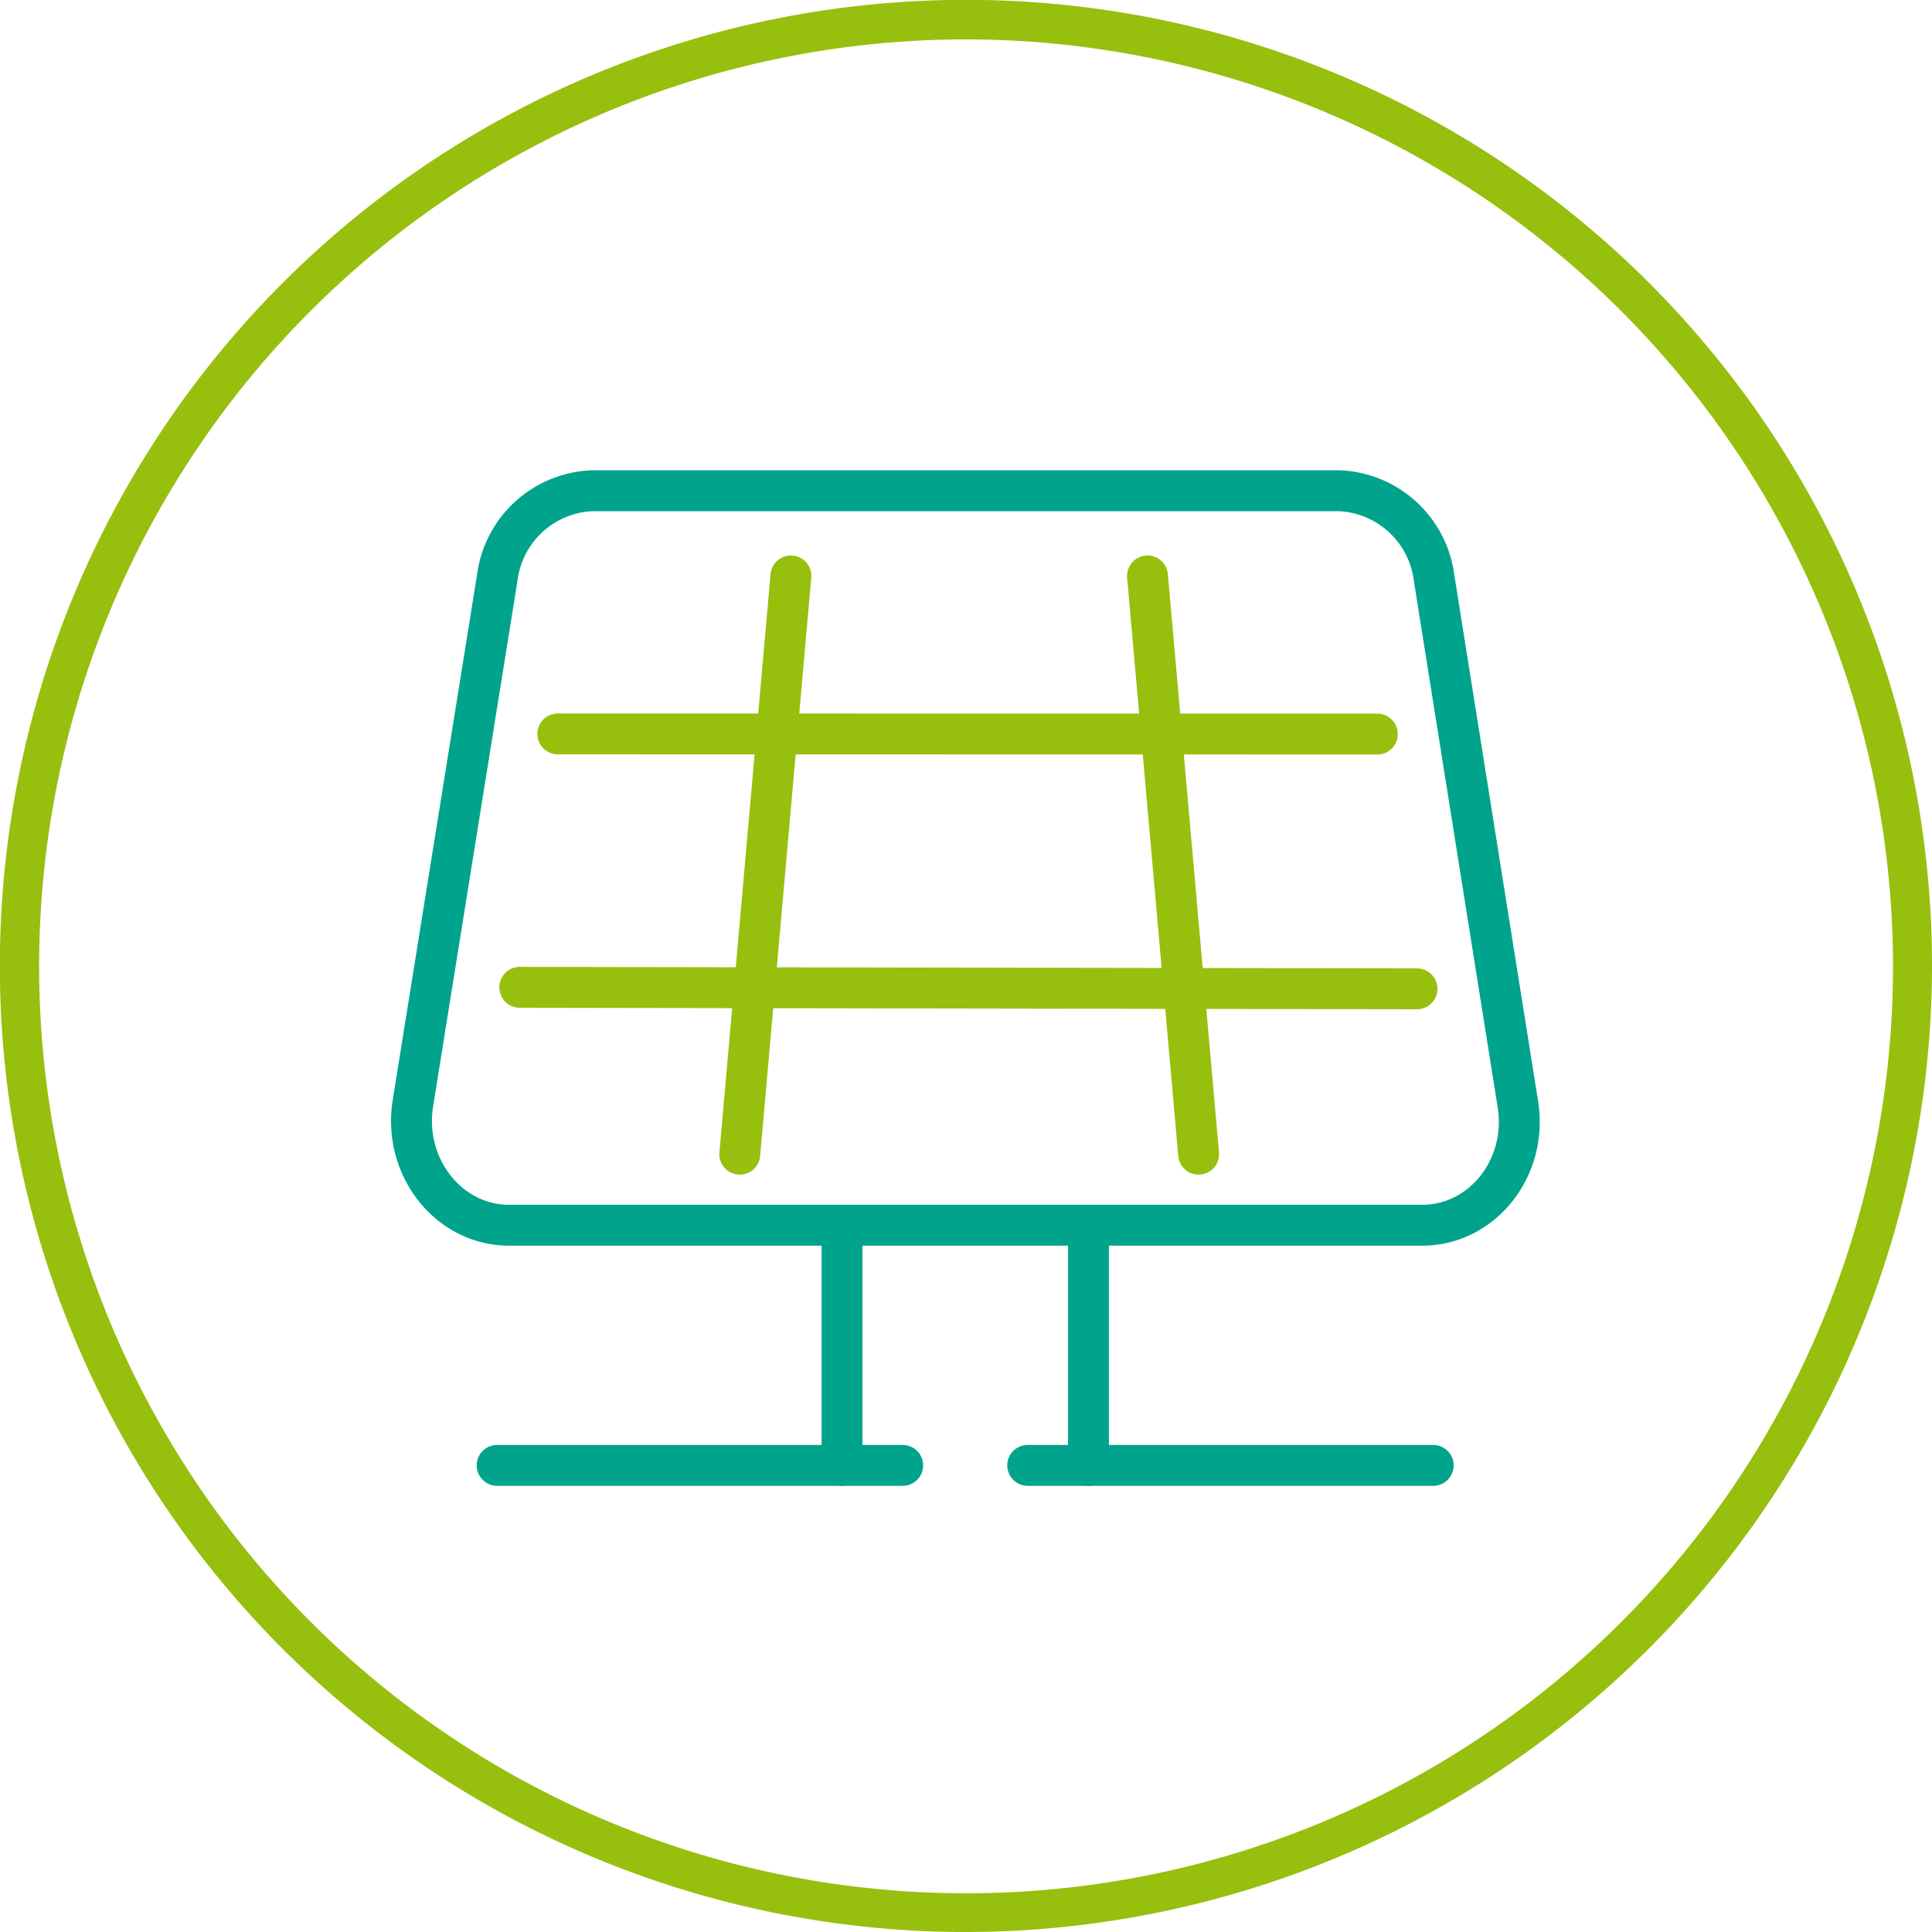
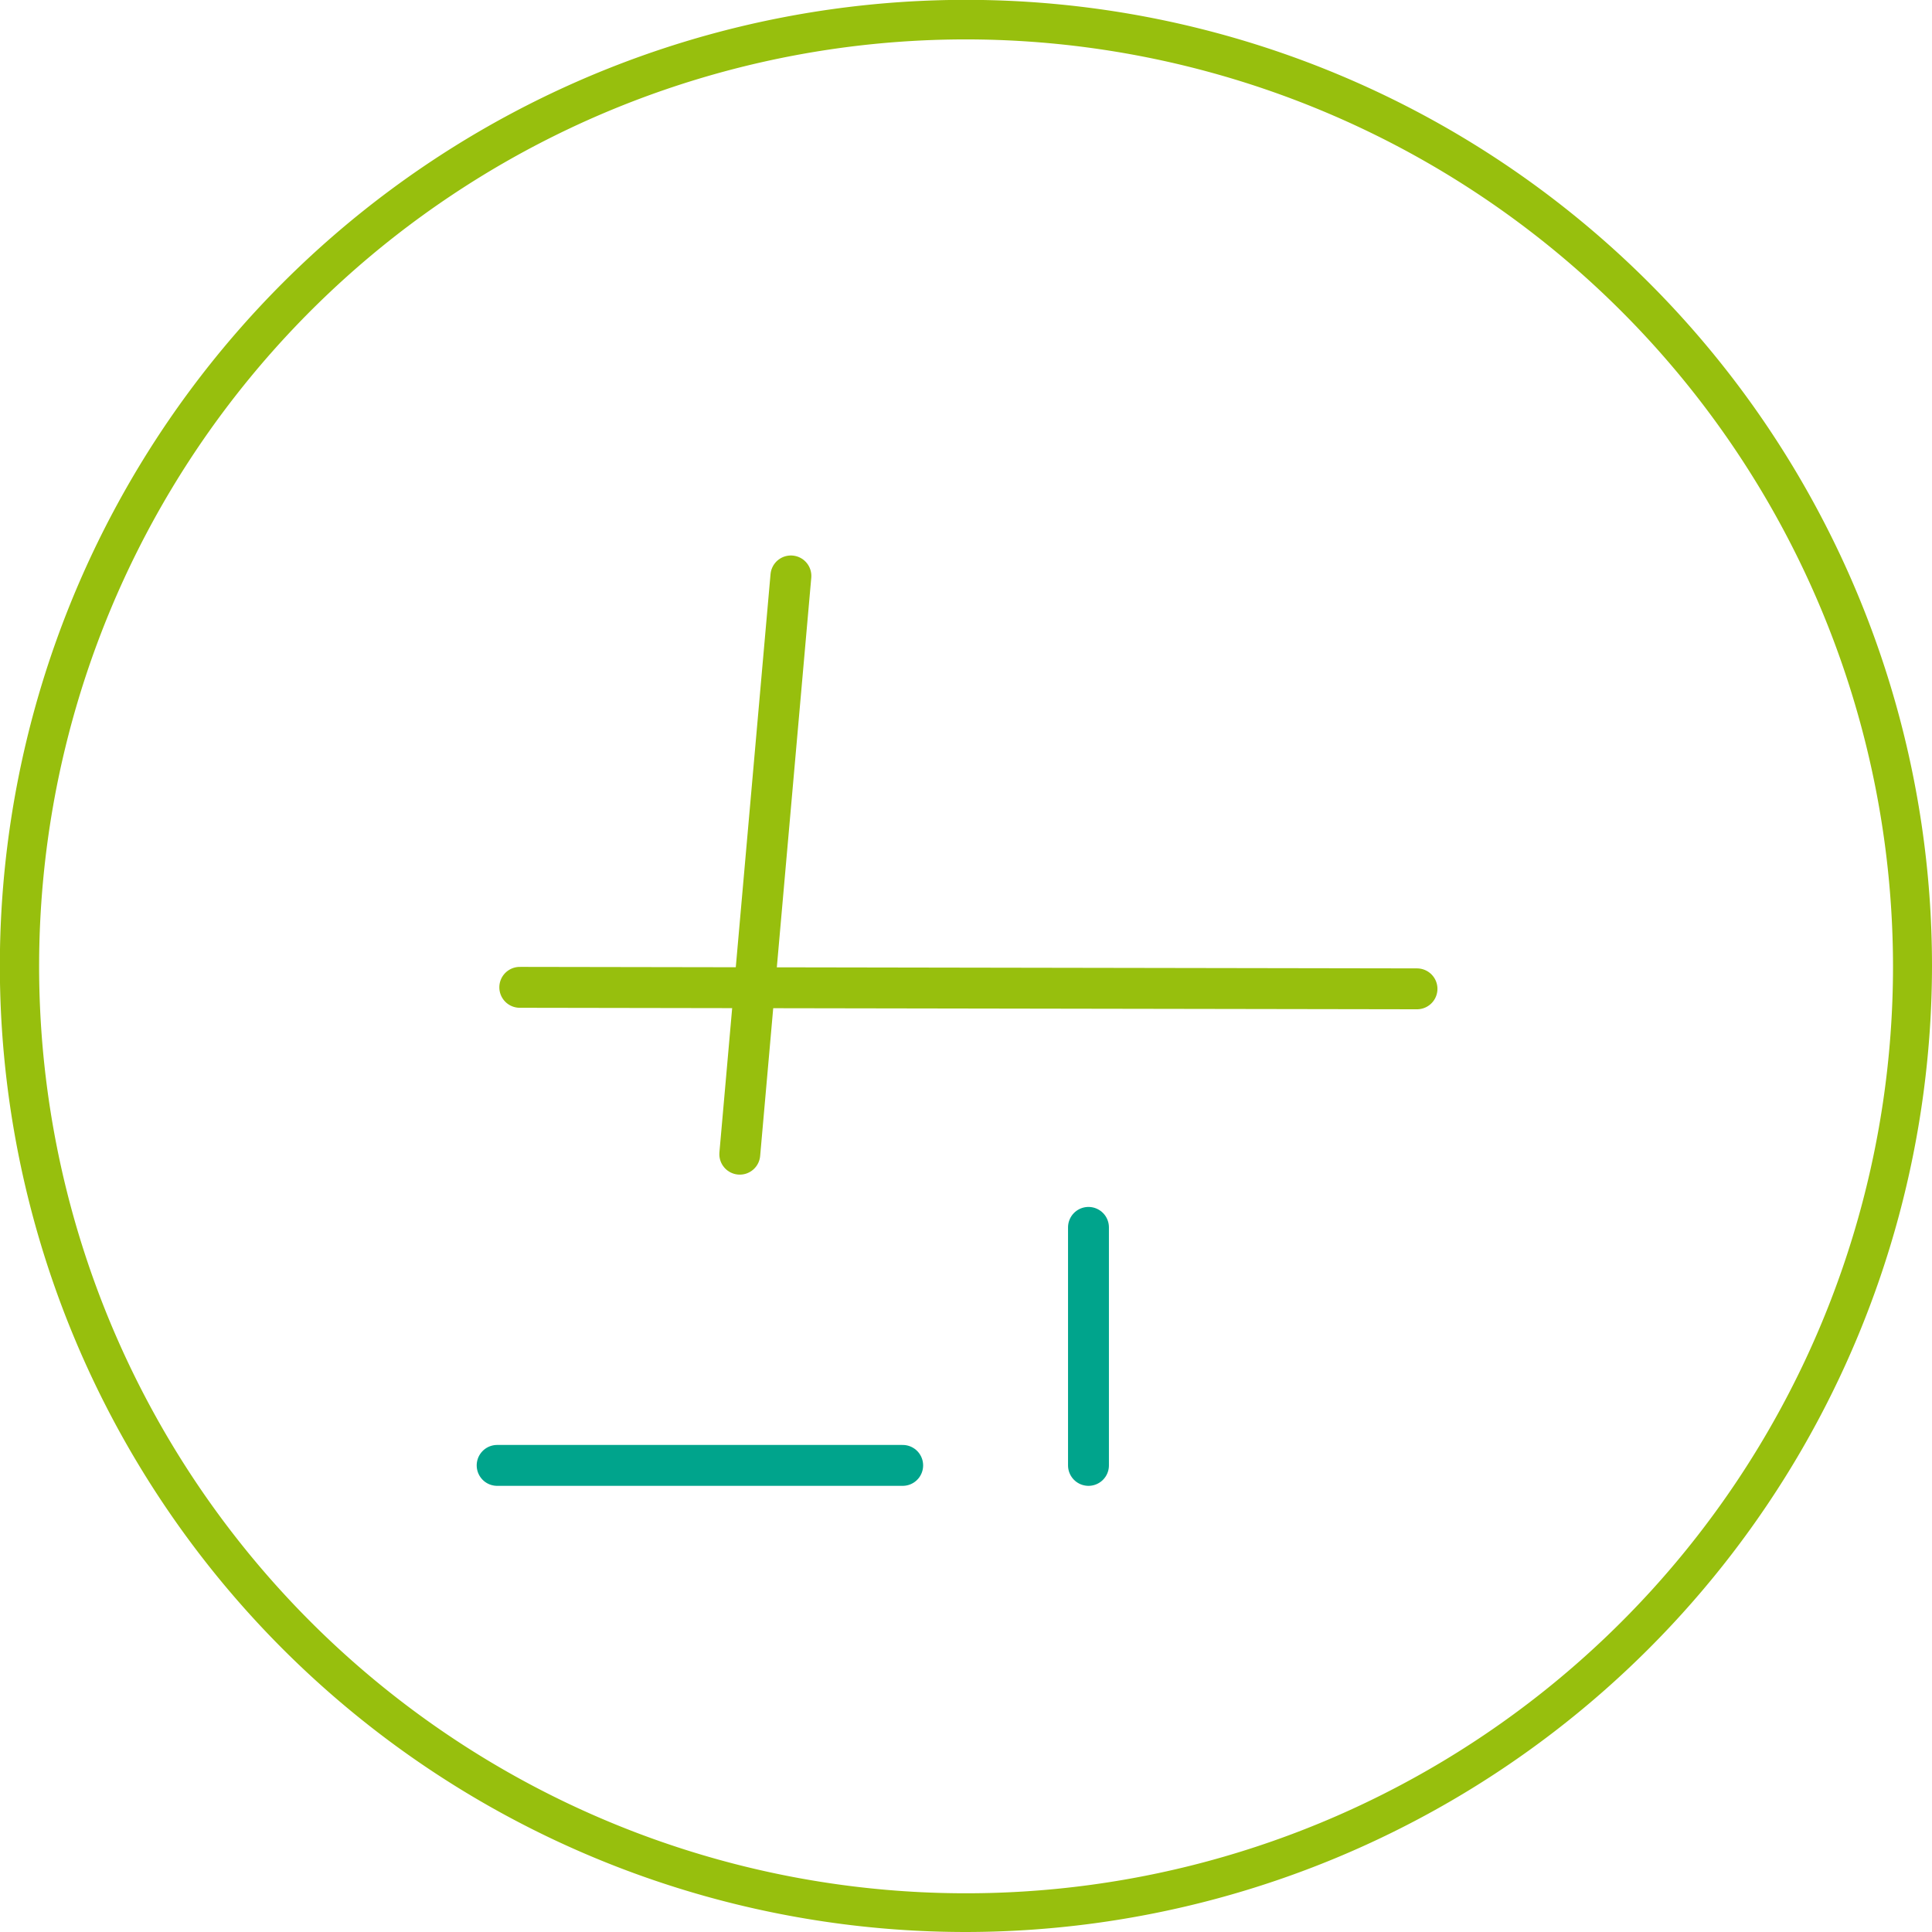
<svg xmlns="http://www.w3.org/2000/svg" viewBox="0 0 141.73 141.73">
  <defs>
    <style>
      .cls-1, .cls-2 {
        fill: none;
        stroke-linecap: round;
        stroke-linejoin: round;
        stroke-width: 3px;
      }

      .cls-1 {
        stroke: #00a48c;
      }

      .cls-2 {
        stroke: #97bf0d;
      }

      .cls-3 {
        fill: #97bf0d;
      }
    </style>
  </defs>
  <title>BEL_Icon_Photovoltaik_1</title>
  <g id="Icons">
    <g>
-       <line class="cls-1" x1="61.77" y1="90.04" x2="61.77" y2="107.5" />
      <line class="cls-1" x1="66.22" y1="107.5" x2="36.47" y2="107.5" />
    </g>
    <g>
      <line class="cls-1" x1="79.85" y1="90.04" x2="79.85" y2="107.5" />
-       <line class="cls-1" x1="75.39" y1="107.5" x2="105.14" y2="107.5" />
    </g>
    <line class="cls-2" x1="58.02" y1="42.25" x2="54.27" y2="84.67" />
-     <line class="cls-2" x1="84.18" y1="42.25" x2="87.93" y2="84.67" />
-     <line class="cls-2" x1="40.92" y1="53.84" x2="101.04" y2="53.85" />
    <line class="cls-2" x1="103.95" y1="72.54" x2="38.13" y2="72.43" />
-     <path class="cls-1" d="M98.23,36H43.48a7.31,7.31,0,0,0-7,6.37L30.29,80.94c-.74,4.67,2.62,8.94,7.05,8.94h67c4.43,0,7.79-4.27,7-8.94l-6.14-38.57A7.32,7.32,0,0,0,98.23,36Z" />
  </g>
  <g id="Kreis">
    <path class="cls-3" d="M70.87,2.89a68,68,0,1,0,68,68,68.06,68.06,0,0,0-68-68m0,138.84a70.87,70.87,0,1,1,70.86-70.86,70.95,70.95,0,0,1-70.86,70.86" />
  </g>
</svg>